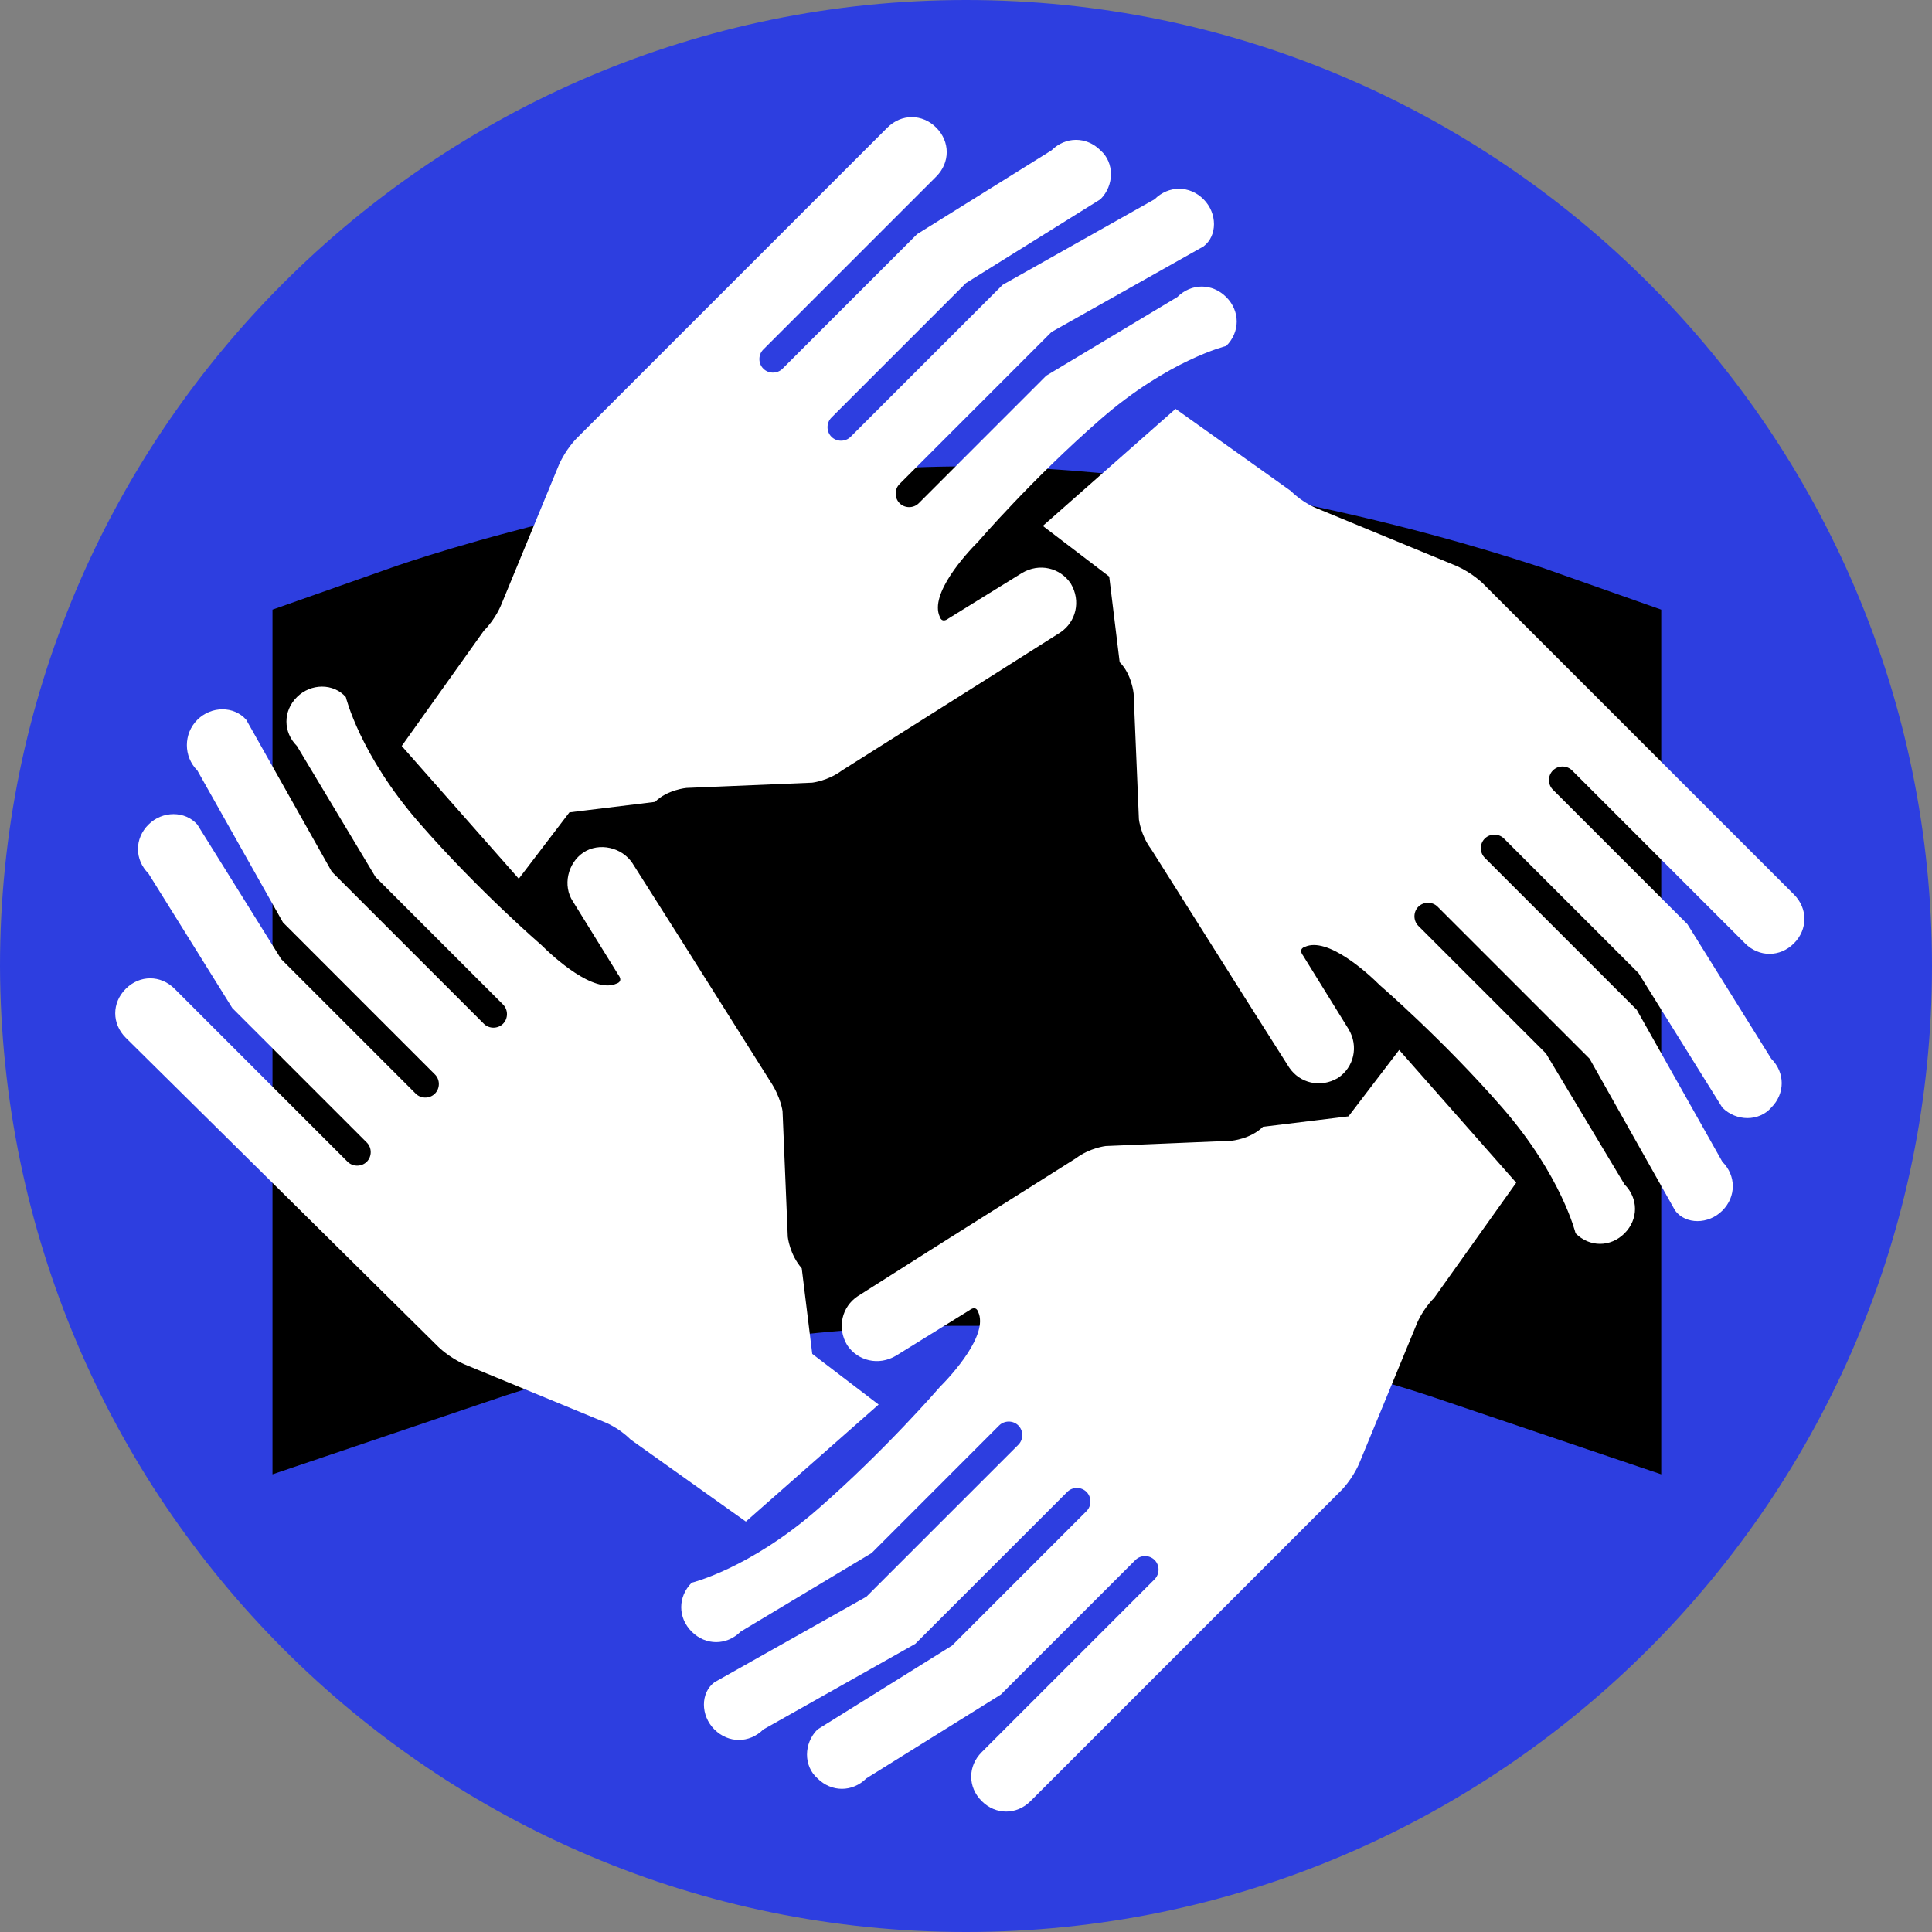
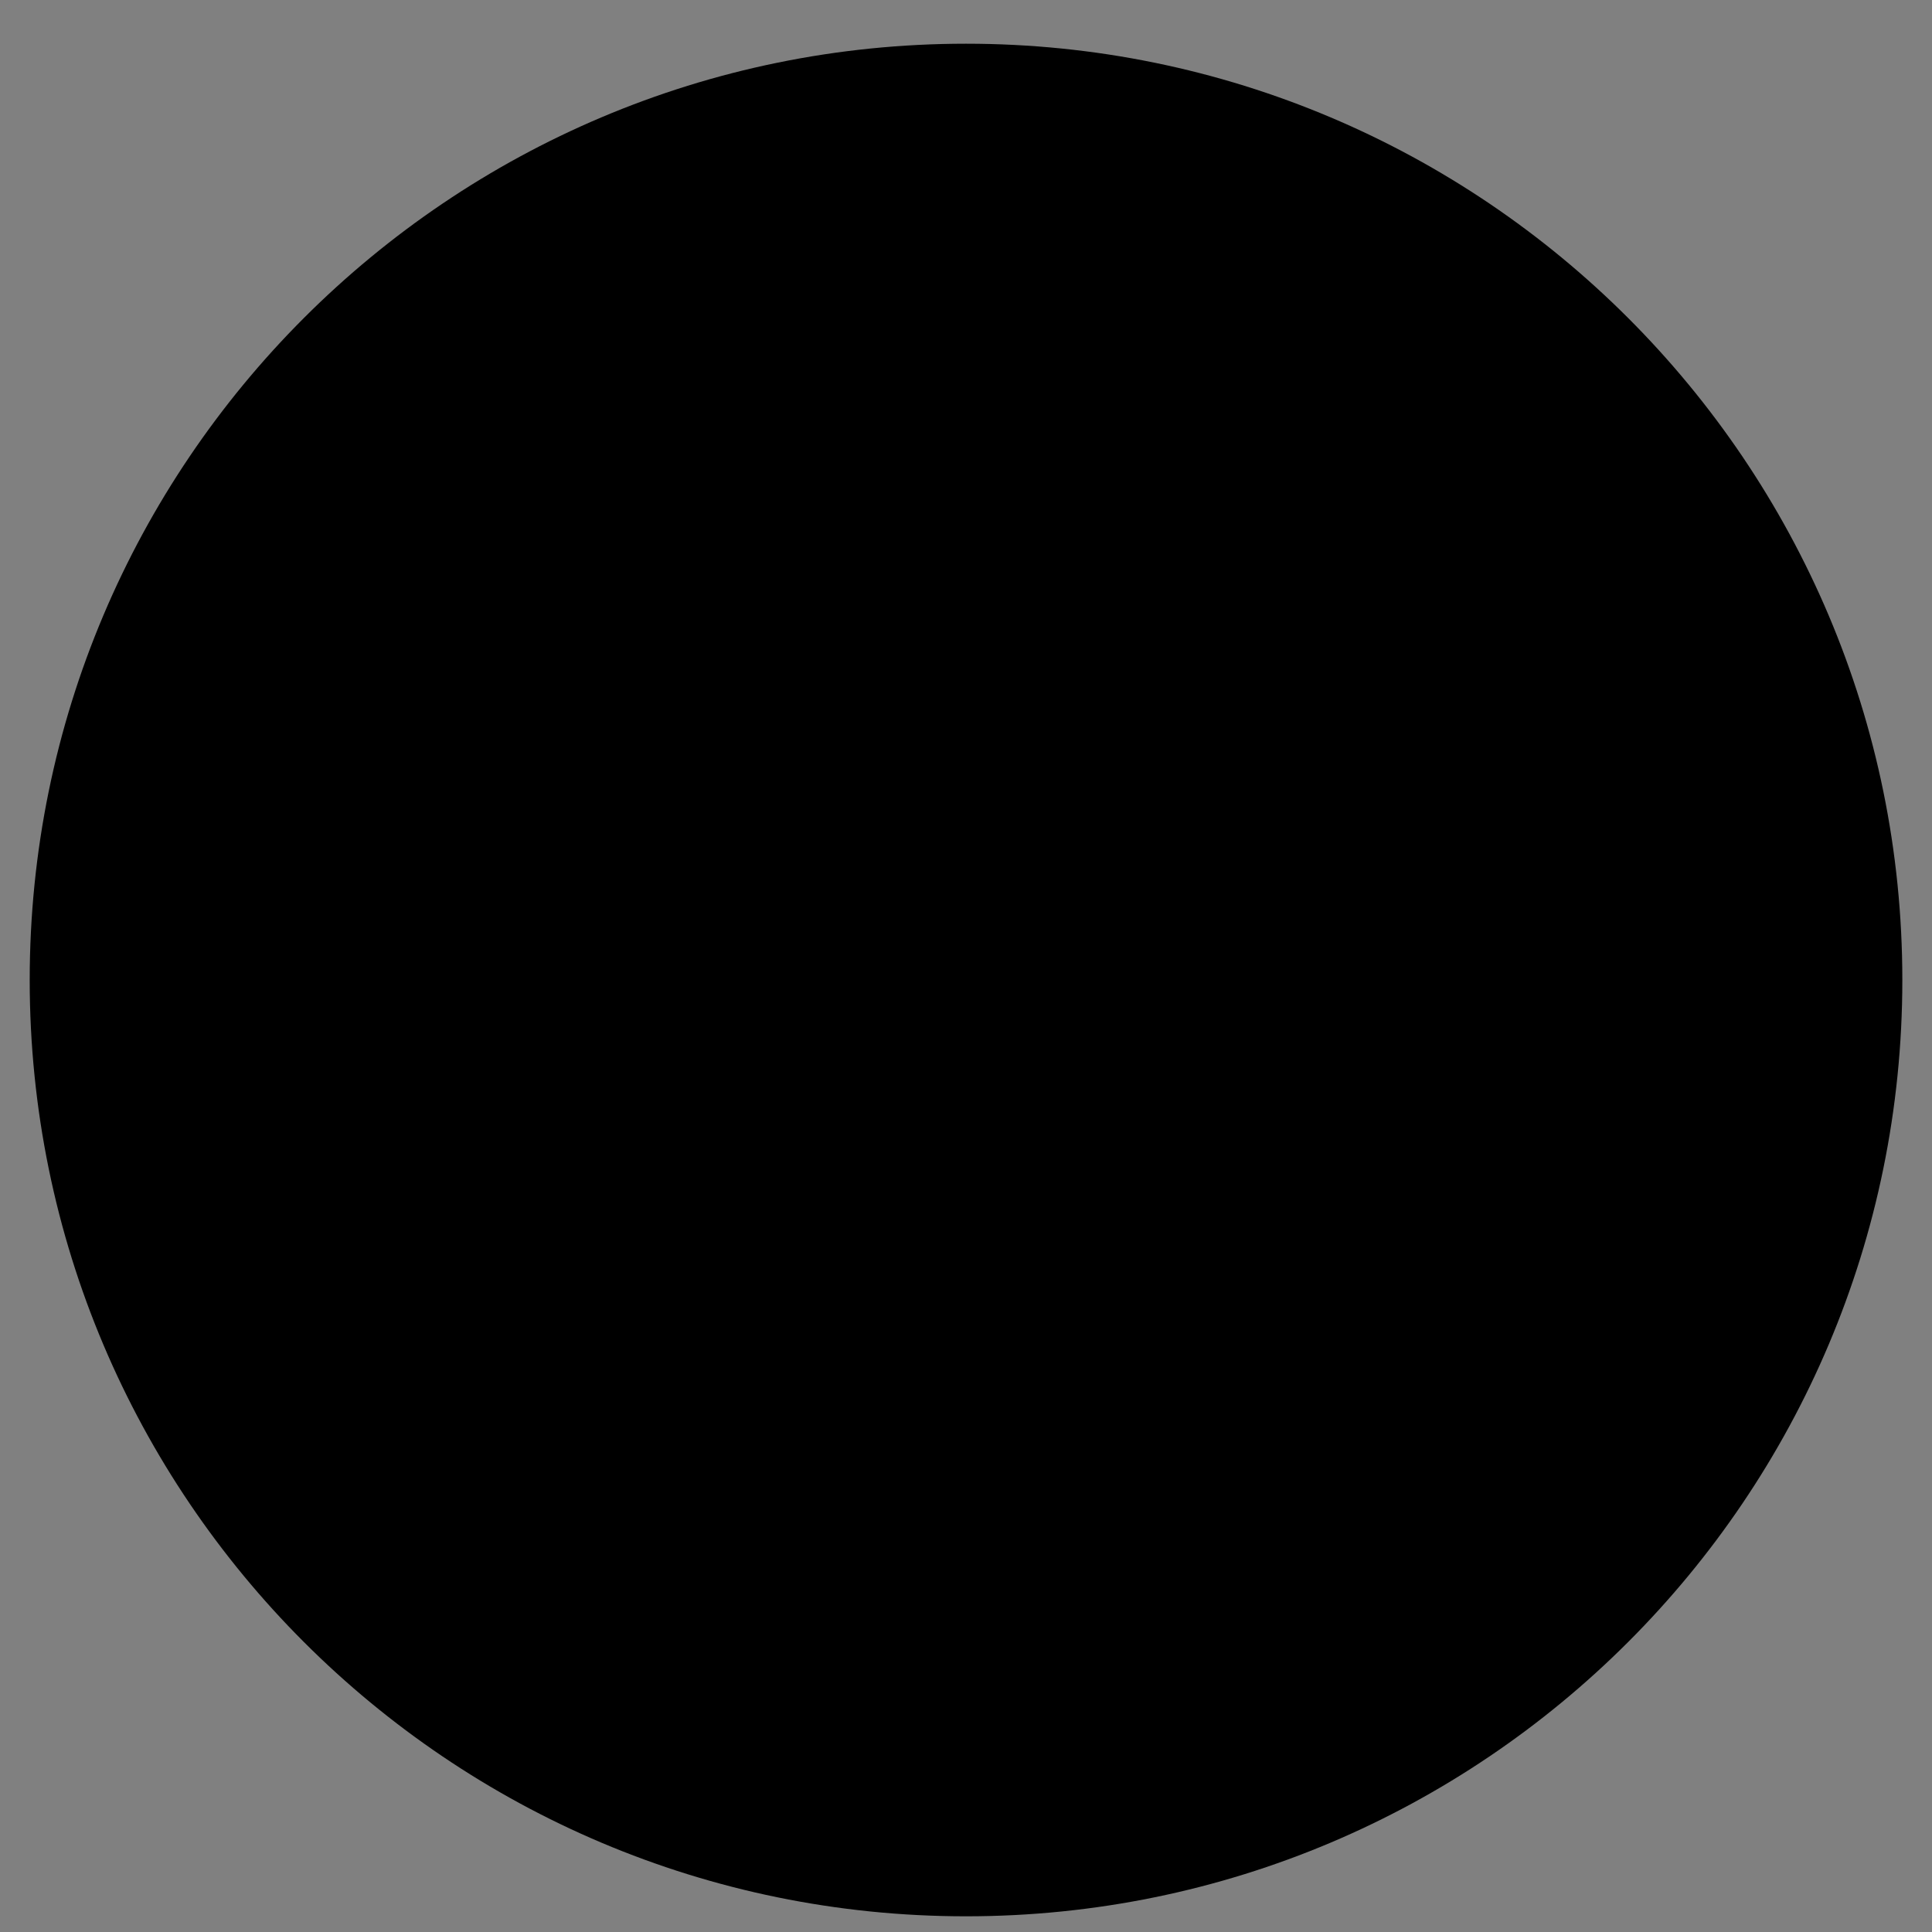
<svg xmlns="http://www.w3.org/2000/svg" width="48" height="48" viewBox="0 0 48 48" fill="none">
  <rect x="0" y="0" width="48" height="48" fill="#808080" stroke="none" />
  <path d="M24 47.61C36.848 47.61 47.263 37.196 47.263 24.348C47.263 11.501 36.848 1.086 24 1.086C11.153 1.086 0.738 11.501 0.738 24.348C0.738 37.196 11.153 47.61 24 47.61Z" fill="black" />
-   <path fill-rule="evenodd" clip-rule="evenodd" d="M24 48C37.237 48 48 37.237 48 24C48 10.763 37.237 0 24 0C10.763 0 0 10.763 0 24C0.043 37.28 10.763 48 24 48ZM9.722 14.105C10.329 13.888 17.099 11.588 24 11.588C31.074 11.588 38.018 14.018 38.322 14.105L41.273 15.146V36.629L35.501 34.676C30.51 33.027 25.389 32.94 24.391 32.94H24.13H24H23.913H23.653C22.655 32.94 17.534 33.027 12.543 34.676L6.77 36.629V15.146L9.722 14.105Z" fill="#2D3EE0" />
-   <path d="M4.903 17.883C5.25 17.536 5.814 17.536 6.118 17.883L8.245 21.659L12.021 25.435C12.151 25.565 12.368 25.565 12.498 25.435C12.628 25.304 12.628 25.087 12.498 24.957L9.33 21.789L7.377 18.534C7.03 18.187 7.03 17.666 7.377 17.319C7.724 16.972 8.288 16.972 8.592 17.319C8.592 17.319 8.939 18.751 10.415 20.444C11.89 22.136 13.453 23.482 13.453 23.482C13.757 23.785 14.755 24.697 15.319 24.436C15.319 24.436 15.493 24.393 15.362 24.219L14.234 22.397C13.974 22.006 14.104 21.442 14.494 21.181C14.885 20.921 15.449 21.051 15.71 21.442L16.838 23.221L19.138 26.867C19.398 27.257 19.442 27.605 19.442 27.605L19.572 30.729C19.572 30.729 19.616 31.163 19.919 31.511L20.18 33.637L21.829 34.896L18.531 37.803L15.666 35.764C15.362 35.46 15.015 35.33 15.015 35.33L11.543 33.898C11.153 33.724 10.892 33.464 10.892 33.464L3.124 25.782C2.776 25.435 2.776 24.914 3.124 24.567C3.471 24.219 3.992 24.219 4.339 24.567L8.635 28.863C8.766 28.993 8.983 28.993 9.113 28.863C9.243 28.733 9.243 28.516 9.113 28.386L5.771 25.044L3.688 21.702C3.341 21.355 3.341 20.834 3.688 20.487C4.035 20.14 4.599 20.14 4.903 20.487L6.986 23.829L10.328 27.171C10.458 27.301 10.675 27.301 10.805 27.171C10.936 27.04 10.936 26.823 10.805 26.693L7.03 22.917L4.903 19.142C4.556 18.794 4.556 18.23 4.903 17.883ZM17.749 42.968C18.097 43.315 18.617 43.315 18.965 42.968L22.74 40.841L26.516 37.066C26.646 36.935 26.863 36.935 26.994 37.066C27.124 37.196 27.124 37.413 26.994 37.543L23.652 40.885L20.31 42.968C19.963 43.315 19.963 43.879 20.31 44.183C20.657 44.53 21.178 44.53 21.525 44.183L24.867 42.1L28.209 38.758C28.339 38.628 28.556 38.628 28.686 38.758C28.816 38.889 28.816 39.105 28.686 39.236L24.39 43.532C24.042 43.879 24.042 44.4 24.39 44.747C24.737 45.095 25.258 45.095 25.605 44.747L33.33 37.022C33.33 37.022 33.59 36.762 33.764 36.371L35.196 32.899C35.196 32.899 35.326 32.552 35.63 32.248L37.67 29.384L34.762 26.086L33.503 27.735L31.377 27.995C31.073 28.299 30.596 28.342 30.596 28.342L27.471 28.473C27.471 28.473 27.08 28.516 26.733 28.776L23.087 31.076L21.308 32.205C20.918 32.465 20.787 32.986 21.048 33.42C21.308 33.811 21.829 33.941 22.263 33.681L24.086 32.552C24.259 32.422 24.303 32.596 24.303 32.596C24.563 33.16 23.652 34.158 23.348 34.462C23.348 34.462 22.003 36.024 20.31 37.5C18.617 38.975 17.185 39.322 17.185 39.322C16.838 39.67 16.838 40.19 17.185 40.538C17.532 40.885 18.053 40.885 18.4 40.538L21.655 38.585L24.823 35.416C24.954 35.286 25.171 35.286 25.301 35.416C25.431 35.547 25.431 35.764 25.301 35.894L21.525 39.67L17.749 41.796C17.402 42.057 17.402 42.621 17.749 42.968ZM42.791 30.078C43.138 29.731 43.138 29.21 42.791 28.863L40.664 25.087L36.889 21.312C36.758 21.181 36.758 20.964 36.889 20.834C37.019 20.704 37.236 20.704 37.366 20.834L40.708 24.176L42.791 27.518C43.138 27.865 43.702 27.865 44.006 27.518C44.353 27.171 44.353 26.65 44.006 26.303L41.923 22.961L38.581 19.619C38.451 19.489 38.451 19.272 38.581 19.142C38.711 19.011 38.928 19.011 39.059 19.142L43.355 23.438C43.702 23.785 44.223 23.785 44.57 23.438C44.917 23.091 44.917 22.57 44.57 22.223L36.845 14.498C36.845 14.498 36.585 14.238 36.194 14.064L32.722 12.632C32.722 12.632 32.375 12.502 32.071 12.198L29.207 10.158L25.909 13.066L27.558 14.324L27.818 16.451C28.122 16.755 28.165 17.232 28.165 17.232L28.296 20.357C28.296 20.357 28.339 20.747 28.599 21.095L30.899 24.74L32.028 26.52C32.288 26.91 32.809 27.04 33.243 26.78C33.634 26.52 33.764 25.999 33.503 25.565L32.375 23.742C32.245 23.568 32.418 23.525 32.418 23.525C32.983 23.265 33.981 24.176 34.285 24.48C34.285 24.48 35.847 25.825 37.323 27.518C38.798 29.21 39.145 30.642 39.145 30.642C39.493 30.99 40.013 30.99 40.361 30.642C40.708 30.295 40.708 29.774 40.361 29.427L38.408 26.172L35.239 23.004C35.109 22.874 35.109 22.657 35.239 22.527C35.37 22.397 35.587 22.397 35.717 22.527L39.493 26.303L41.619 30.078C41.88 30.425 42.444 30.425 42.791 30.078ZM29.901 4.95C29.554 4.603 29.033 4.603 28.686 4.95L24.91 7.077L21.134 10.852C21.004 10.982 20.787 10.982 20.657 10.852C20.527 10.722 20.527 10.505 20.657 10.375L23.999 7.033L27.341 4.95C27.688 4.603 27.688 4.039 27.341 3.735C26.994 3.388 26.473 3.388 26.125 3.735L22.784 5.818L19.442 9.16C19.312 9.29 19.095 9.29 18.965 9.16C18.834 9.03 18.834 8.813 18.965 8.682L23.261 4.386C23.608 4.039 23.608 3.518 23.261 3.171C22.914 2.823 22.393 2.823 22.046 3.171L14.321 10.896C14.321 10.896 14.06 11.156 13.887 11.547L12.455 15.019C12.455 15.019 12.324 15.366 12.021 15.67L9.981 18.534L12.889 21.832L14.147 20.183L16.274 19.923C16.578 19.619 17.055 19.576 17.055 19.576L20.18 19.445C20.18 19.445 20.57 19.402 20.918 19.142L24.563 16.841L26.343 15.713C26.733 15.453 26.863 14.932 26.603 14.498C26.343 14.107 25.822 13.977 25.388 14.238L23.565 15.366C23.391 15.496 23.348 15.322 23.348 15.322C23.087 14.758 23.999 13.76 24.303 13.456C24.303 13.456 25.648 11.894 27.341 10.418C29.033 8.943 30.465 8.596 30.465 8.596C30.813 8.248 30.813 7.728 30.465 7.38C30.118 7.033 29.598 7.033 29.25 7.38L25.995 9.333L22.827 12.502C22.697 12.632 22.48 12.632 22.35 12.502C22.22 12.371 22.22 12.154 22.35 12.024L26.125 8.248L29.901 6.122C30.248 5.861 30.248 5.297 29.901 4.95Z" fill="white" />
</svg>